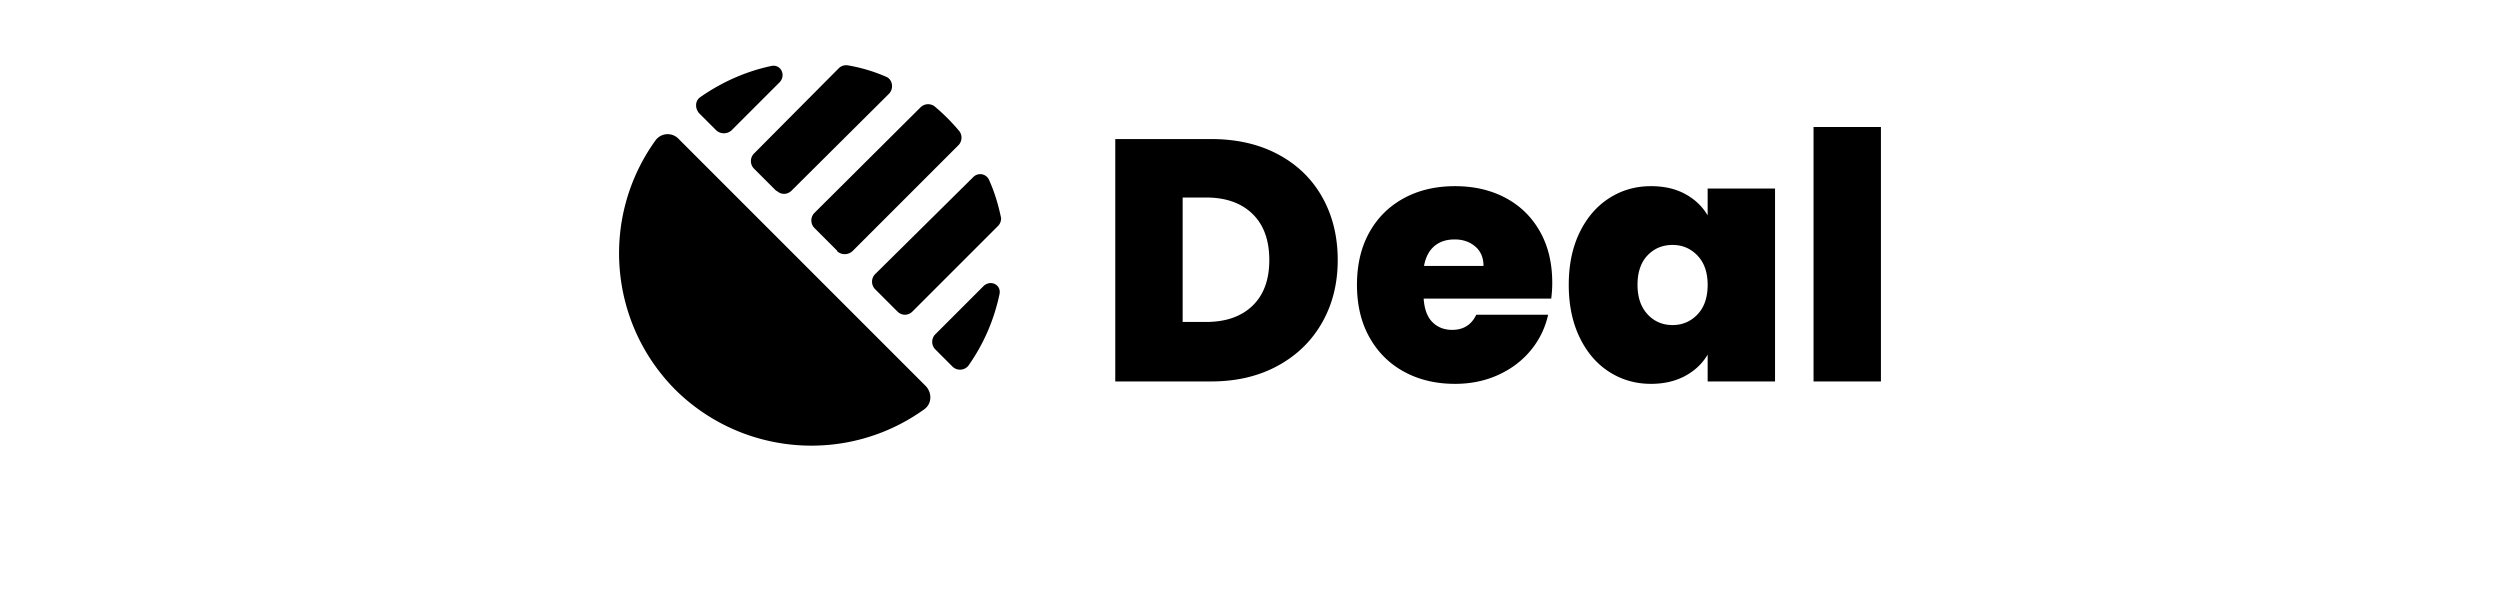
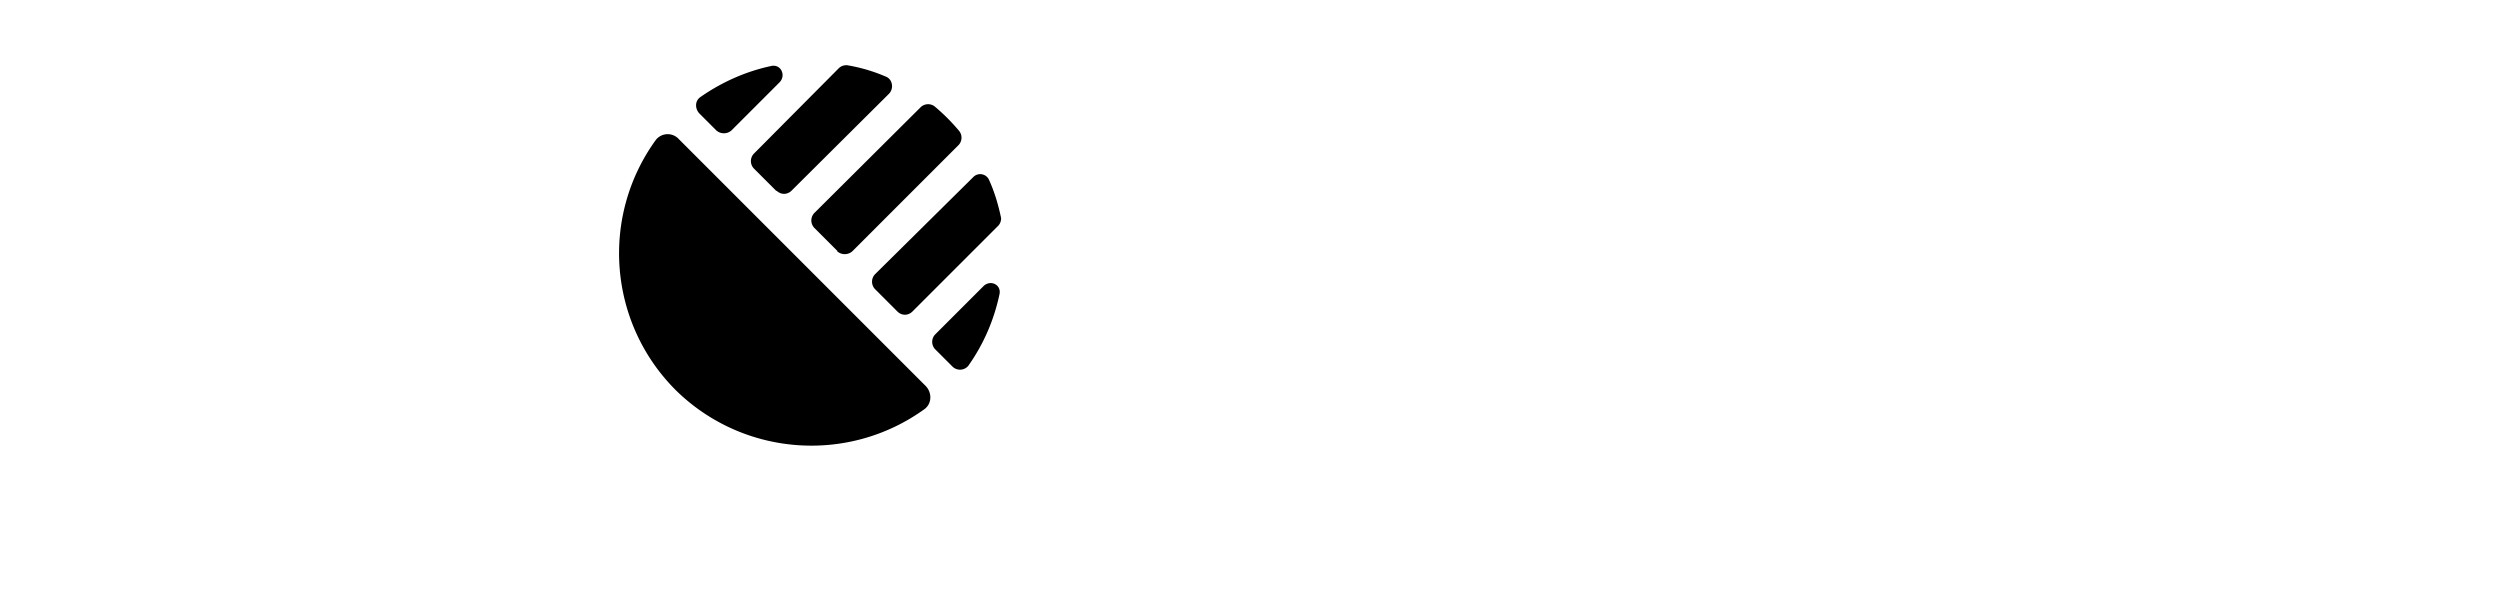
<svg xmlns="http://www.w3.org/2000/svg" viewBox="0 0 460 110">
  <g>
-     <path d="M124.894 25.587a2.767 2.767 0 0 0-4.25.198c-10.214 14.146-8.665 33.61 3.657 45.963 12.348 12.181 31.682 13.685 45.765 3.558 1.384-.988 1.483-2.965.296-4.25l-45.468-45.469Zm50.411 41.91c.835.77 2.145.68 2.866-.197 2.867-4.053 4.745-8.501 5.733-13.147.395-1.779-1.68-2.767-2.965-1.482l-8.896 8.896a1.977 1.977 0 0 0 0 2.669l3.262 3.261Zm-10.181-10.181c.79.791 1.976.791 2.767 0l15.618-15.617c.461-.393.716-.977.692-1.582-.495-2.372-1.187-4.744-2.175-6.919a1.78 1.78 0 0 0-2.965-.593l-17.99 17.792c-.82.78-.82 2.087 0 2.867l4.151 4.151-.098-.099Zm-11.071-11.07a2.105 2.105 0 0 0 2.768 0l19.571-19.571a1.977 1.977 0 0 0 .099-2.57 35.773 35.773 0 0 0-4.547-4.547 1.975 1.975 0 0 0-2.57.197l-19.472 19.374a1.975 1.975 0 0 0 0 2.866l4.151 4.152v.099Zm-11.169-11.17c.79.791 1.976.791 2.767 0l17.891-17.792c.989-.988.692-2.668-.494-3.163a30.564 30.564 0 0 0-6.919-2.075 1.973 1.973 0 0 0-1.779.494l-15.618 15.716a1.978 1.978 0 0 0 0 2.768l4.152 4.151v-.099Zm-11.071-11.07a2.105 2.105 0 0 0 2.768 0l8.896-8.896c1.186-1.285.197-3.361-1.582-2.966-4.646.989-9.094 2.966-13.047 5.733-.989.692-.989 2.076-.198 2.966l3.163 3.163Z" />
+     <path d="M124.894 25.587a2.767 2.767 0 0 0-4.25.198c-10.214 14.146-8.665 33.61 3.657 45.963 12.348 12.181 31.682 13.685 45.765 3.558 1.384-.988 1.483-2.965.296-4.25l-45.468-45.469Zm50.411 41.91c.835.77 2.145.68 2.866-.197 2.867-4.053 4.745-8.501 5.733-13.147.395-1.779-1.68-2.767-2.965-1.482l-8.896 8.896a1.977 1.977 0 0 0 0 2.669l3.262 3.261Zm-10.181-10.181c.79.791 1.976.791 2.767 0l15.618-15.617c.461-.393.716-.977.692-1.582-.495-2.372-1.187-4.744-2.175-6.919a1.78 1.78 0 0 0-2.965-.593l-17.99 17.792c-.82.78-.82 2.087 0 2.867l4.151 4.151-.098-.099m-11.071-11.07a2.105 2.105 0 0 0 2.768 0l19.571-19.571a1.977 1.977 0 0 0 .099-2.57 35.773 35.773 0 0 0-4.547-4.547 1.975 1.975 0 0 0-2.57.197l-19.472 19.374a1.975 1.975 0 0 0 0 2.866l4.151 4.152v.099Zm-11.169-11.17c.79.791 1.976.791 2.767 0l17.891-17.792c.989-.988.692-2.668-.494-3.163a30.564 30.564 0 0 0-6.919-2.075 1.973 1.973 0 0 0-1.779.494l-15.618 15.716a1.978 1.978 0 0 0 0 2.768l4.152 4.151v-.099Zm-11.071-11.07a2.105 2.105 0 0 0 2.768 0l8.896-8.896c1.186-1.285.197-3.361-1.582-2.966-4.646.989-9.094 2.966-13.047 5.733-.989.692-.989 2.076-.198 2.966l3.163 3.163Z" />
  </g>
-   <path d="M285.424 54.939h-23.469c.126 1.94.664 3.385 1.613 4.334.949.948 2.162 1.423 3.637 1.423 2.067 0 3.543-.928 4.429-2.784h13.221a15.473 15.473 0 0 1-3.195 6.548c-1.581 1.918-3.574 3.427-5.978 4.523-2.404 1.096-5.061 1.645-7.971 1.645-3.5 0-6.61-.739-9.33-2.214-2.721-1.476-4.851-3.585-6.39-6.326-1.539-2.741-2.309-5.968-2.309-9.679 0-3.712.759-6.927 2.278-9.647 1.518-2.721 3.637-4.819 6.357-6.295s5.852-2.214 9.394-2.214c3.501 0 6.6.717 9.3 2.151 2.699 1.434 4.808 3.49 6.326 6.168 1.518 2.677 2.277 5.831 2.277 9.457 0 .97-.063 1.941-.19 2.91ZM222.86 70.185h-17.65V25.586h17.65c4.681 0 8.782.938 12.304 2.815 3.522 1.877 6.231 4.503 8.129 7.876 1.898 3.374 2.847 7.233 2.847 11.577 0 4.302-.96 8.14-2.879 11.513-1.918 3.374-4.639 6.021-8.16 7.94-3.522 1.918-7.602 2.878-12.241 2.878Zm91.348-30.555v-4.934h12.399v35.489h-12.399v-4.934c-.97 1.644-2.352 2.952-4.144 3.922-1.792.969-3.89 1.455-6.294 1.455-2.826 0-5.388-.739-7.686-2.214-2.298-1.476-4.112-3.595-5.441-6.358-1.328-2.763-1.992-5.978-1.992-9.647 0-3.669.664-6.875 1.992-9.616 1.329-2.741 3.143-4.85 5.441-6.326s4.86-2.214 7.686-2.214c2.446 0 4.555.485 6.326 1.455 1.771.97 3.142 2.277 4.112 3.922Zm19.484-16.258h12.399v46.813h-12.399V23.372ZM221.911 36.341h-4.302v22.9h4.302c3.626 0 6.473-.992 8.54-2.973 2.067-1.982 3.1-4.787 3.1-8.414 0-3.669-1.033-6.505-3.1-8.509-2.067-2.003-4.914-3.004-8.54-3.004Zm92.297 16.068c0-2.278-.622-4.07-1.866-5.377-1.245-1.308-2.773-1.961-4.587-1.961-1.855 0-3.395.643-4.618 1.929-1.222 1.286-1.834 3.089-1.834 5.409 0 2.277.612 4.08 1.834 5.409 1.223 1.328 2.763 1.992 4.618 1.992 1.814 0 3.342-.653 4.587-1.961 1.244-1.308 1.866-3.12 1.866-5.44Zm-52.19-3.48h10.944c0-1.518-.506-2.709-1.518-3.574-1.012-.865-2.278-1.297-3.796-1.297-1.518 0-2.762.412-3.732 1.234-.97.822-1.602 2.035-1.898 3.637Z" />
</svg>